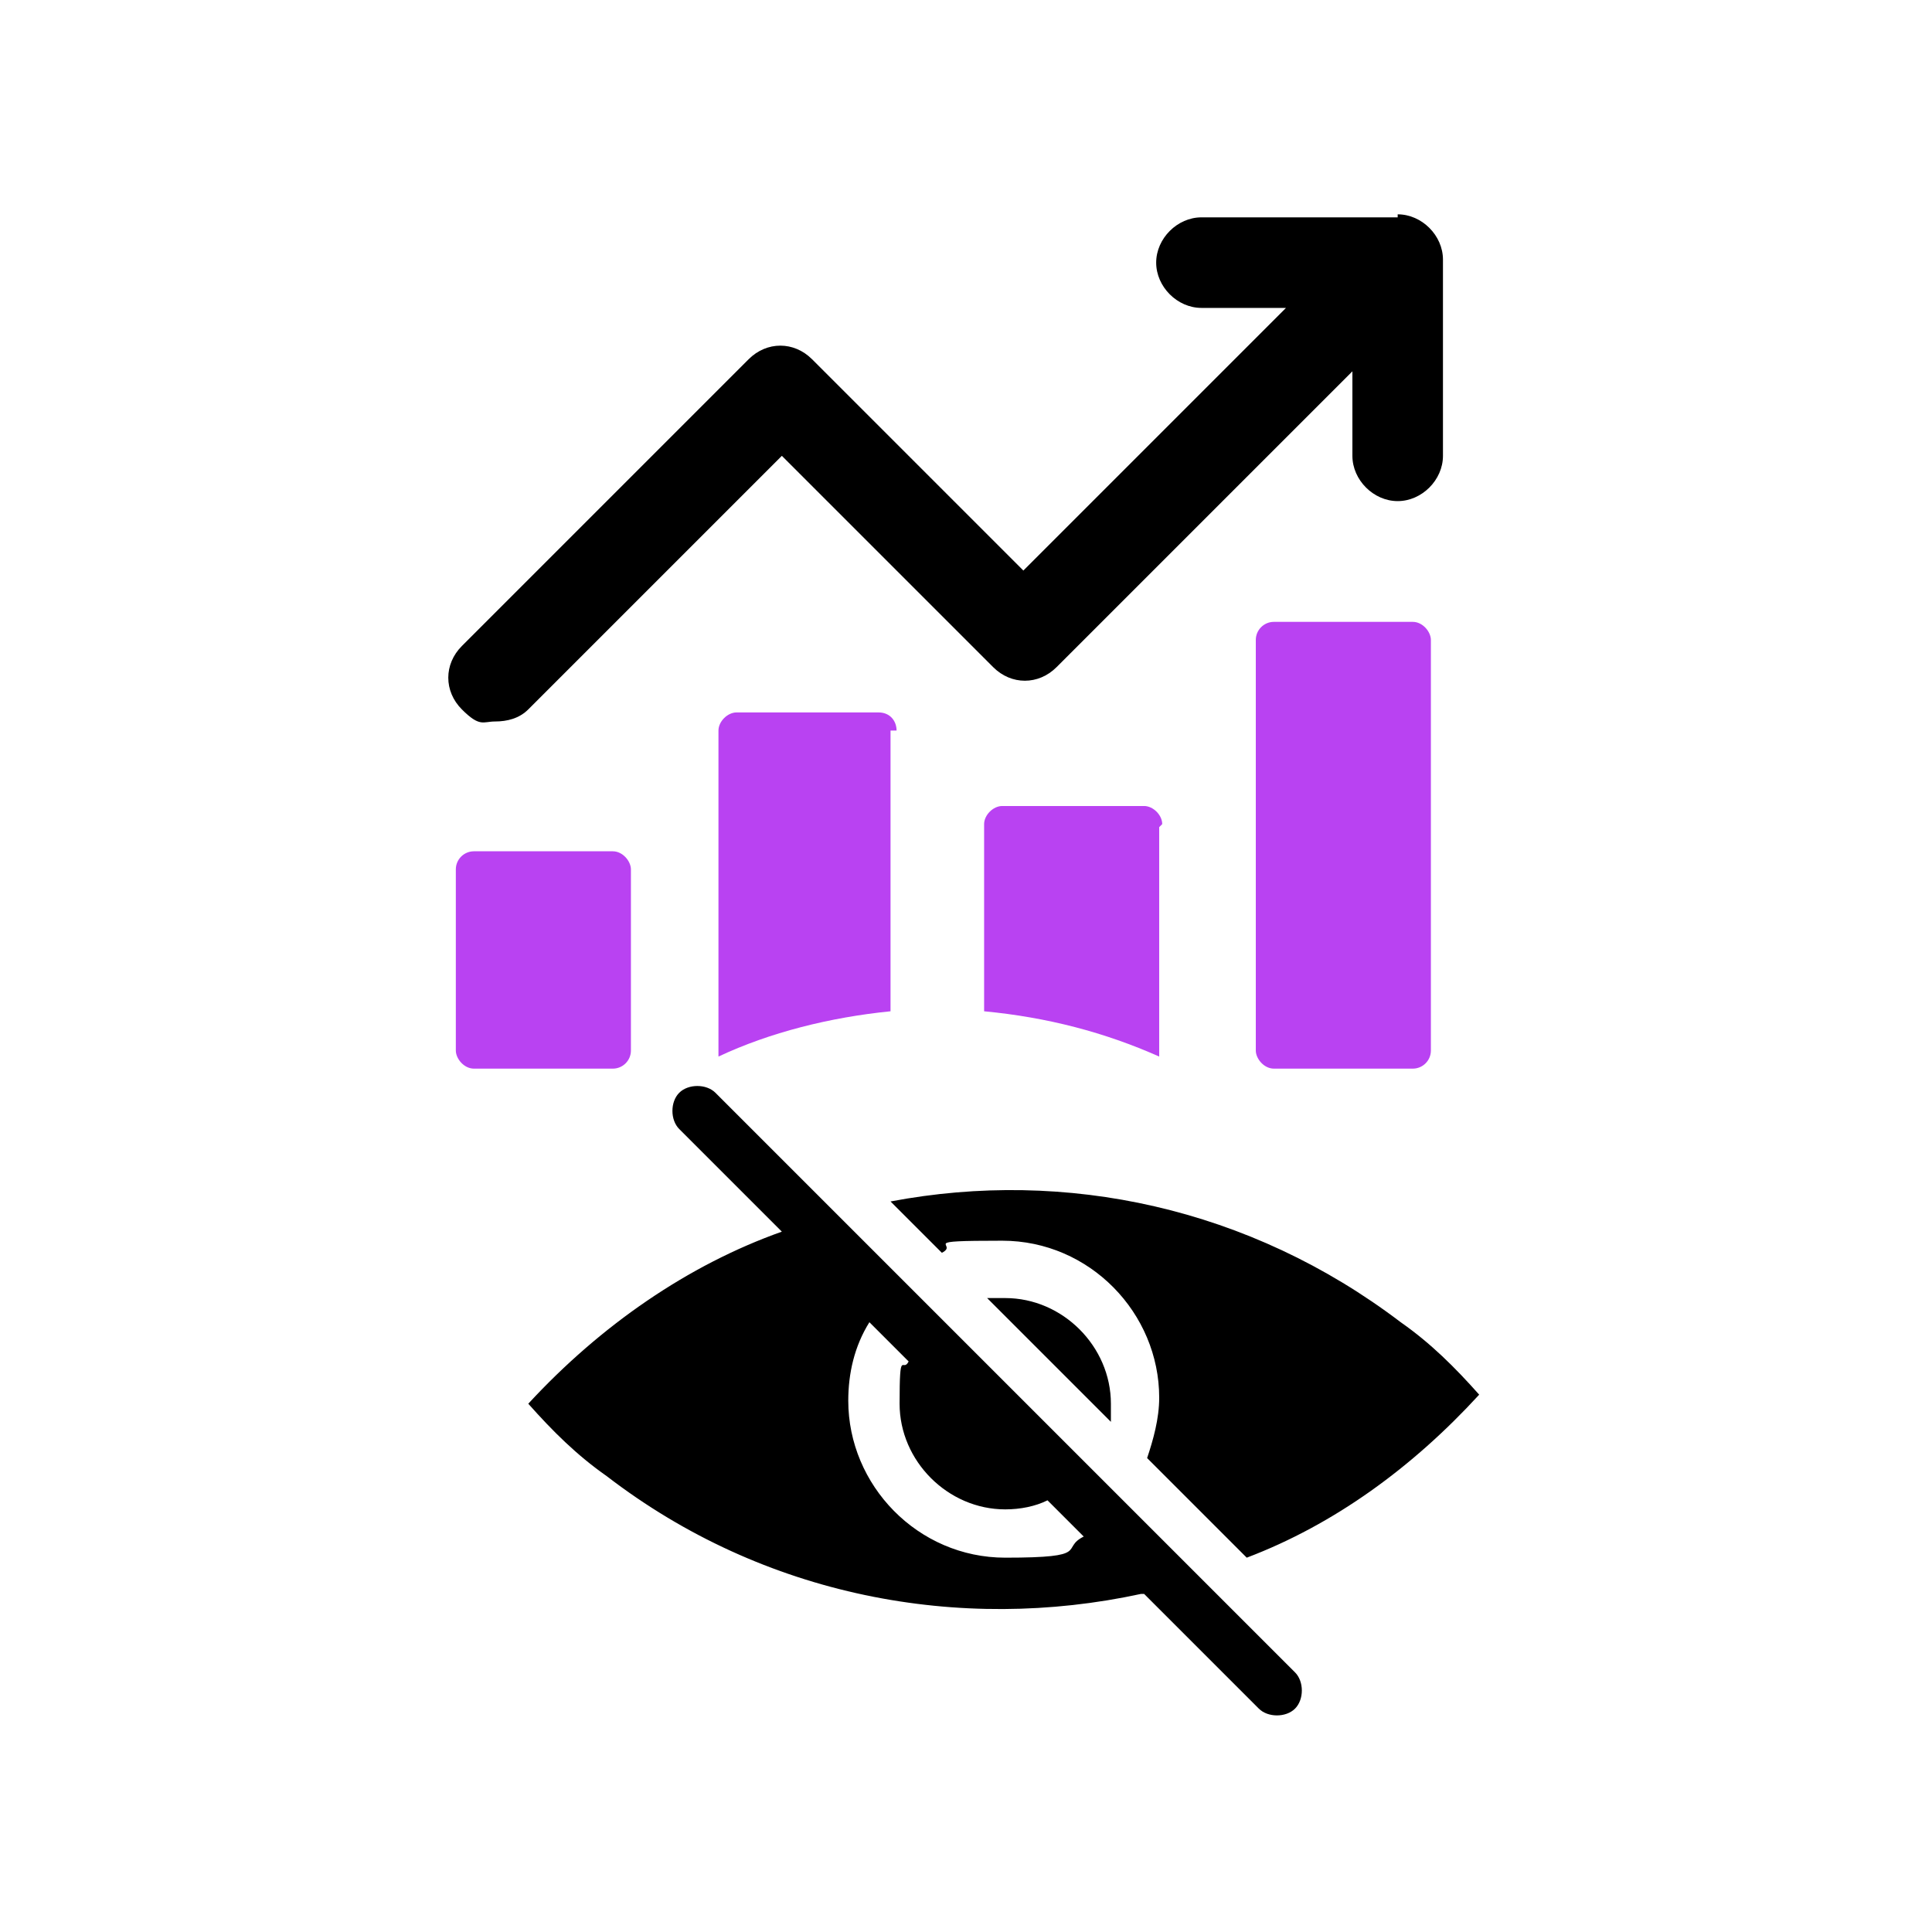
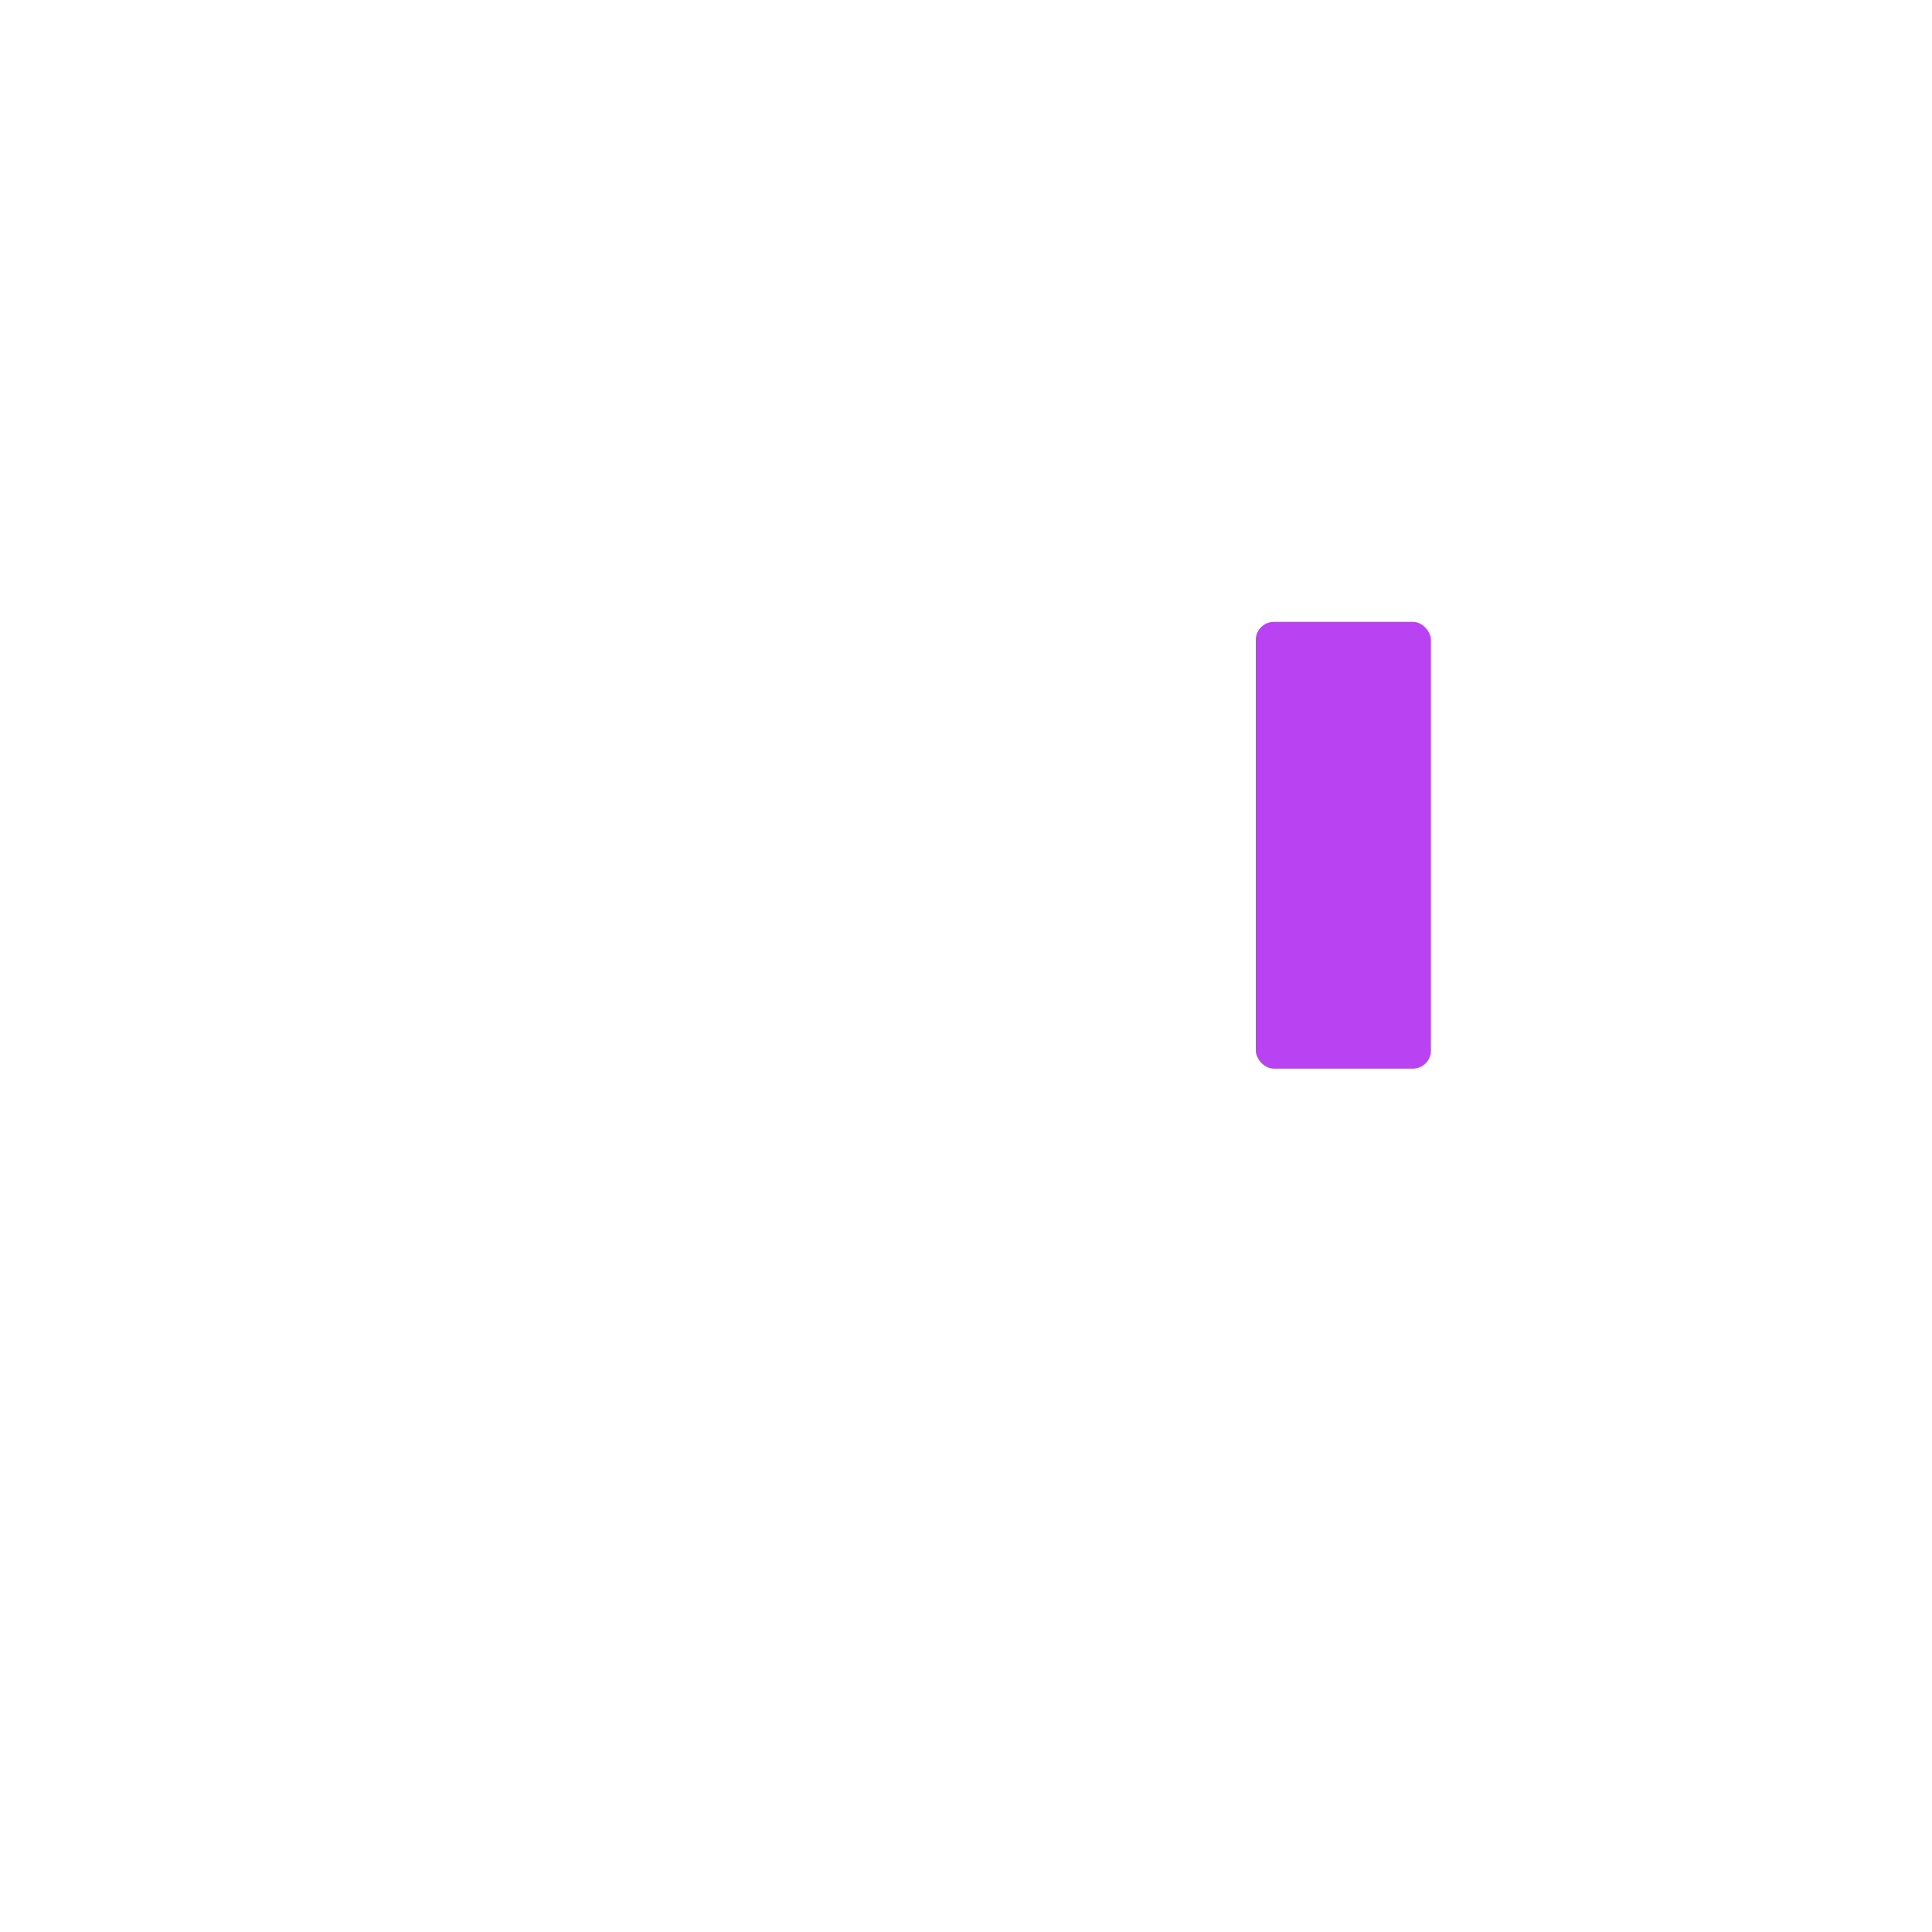
<svg xmlns="http://www.w3.org/2000/svg" id="Layer_1" version="1.1" viewBox="0 0 64 64">
  <defs>
    <style>
      .st0 {
        fill: #b942f2;
      }

      .st1 {
        fill-rule: evenodd;
      }
    </style>
  </defs>
-   <path class="st1" d="M32.7,43c.2,0,.4,0,.6,0,1.9,0,3.5,1.6,3.5,3.5s0,.4,0,.6l-4.1-4.1ZM29.5,39.8c5.8-1.1,11.9.2,16.9,4,1,.7,1.8,1.5,2.6,2.4-2.2,2.4-4.8,4.3-7.7,5.4l-3.3-3.3c.2-.6.4-1.3.4-2,0-2.8-2.3-5.2-5.2-5.2s-1.4.1-2,.4l-1.8-1.8ZM28.8,43.8c-.5.8-.7,1.7-.7,2.6,0,2.8,2.3,5.2,5.2,5.2s1.8-.3,2.6-.7l-1.2-1.2c-.4.2-.9.3-1.4.3-1.9,0-3.5-1.6-3.5-3.5s.1-1,.3-1.4l-1.2-1.2ZM37.8,52.8c-6,1.3-12.5.1-17.7-3.9-1-.7-1.8-1.5-2.6-2.4,2.4-2.6,5.3-4.6,8.4-5.7l-3.4-3.4c-.3-.3-.3-.9,0-1.2.3-.3.9-.3,1.2,0l19.2,19.2c.3.3.3.9,0,1.2-.3.3-.9.3-1.2,0l-3.8-3.8Z" />
-   <path d="M46.3,7.2h-6.5c-.8,0-1.5.7-1.5,1.5s.7,1.5,1.5,1.5h2.8l-8.7,8.7-7-7c-.6-.6-1.5-.6-2.1,0l-9.5,9.5c-.6.6-.6,1.5,0,2.1s.7.4,1.1.4.8-.1,1.1-.4l8.4-8.4,7,7c.6.6,1.5.6,2.1,0l9.8-9.8v2.8c0,.8.7,1.5,1.5,1.5s1.5-.7,1.5-1.5v-6.5c0-.8-.7-1.5-1.5-1.5Z" />
-   <rect class="st0" x="15.1" y="28.2" width="5.8" height="7.2" rx=".6" ry=".6" />
-   <path class="st0" d="M29.7,24.2c0-.3-.2-.6-.6-.6h-4.7c-.3,0-.6.3-.6.6v10.6c0,0,0,.1,0,.2,1.7-.8,3.7-1.3,5.7-1.5v-9.3Z" />
  <rect class="st0" x="41.6" y="20.6" width="5.8" height="14.8" rx=".6" ry=".6" />
-   <path class="st0" d="M38.5,27.3c0-.3-.3-.6-.6-.6h-4.7c-.3,0-.6.3-.6.6v6.2c2.1.2,4,.7,5.8,1.5,0,0,0,0,0,0v-7.6Z" />
</svg>